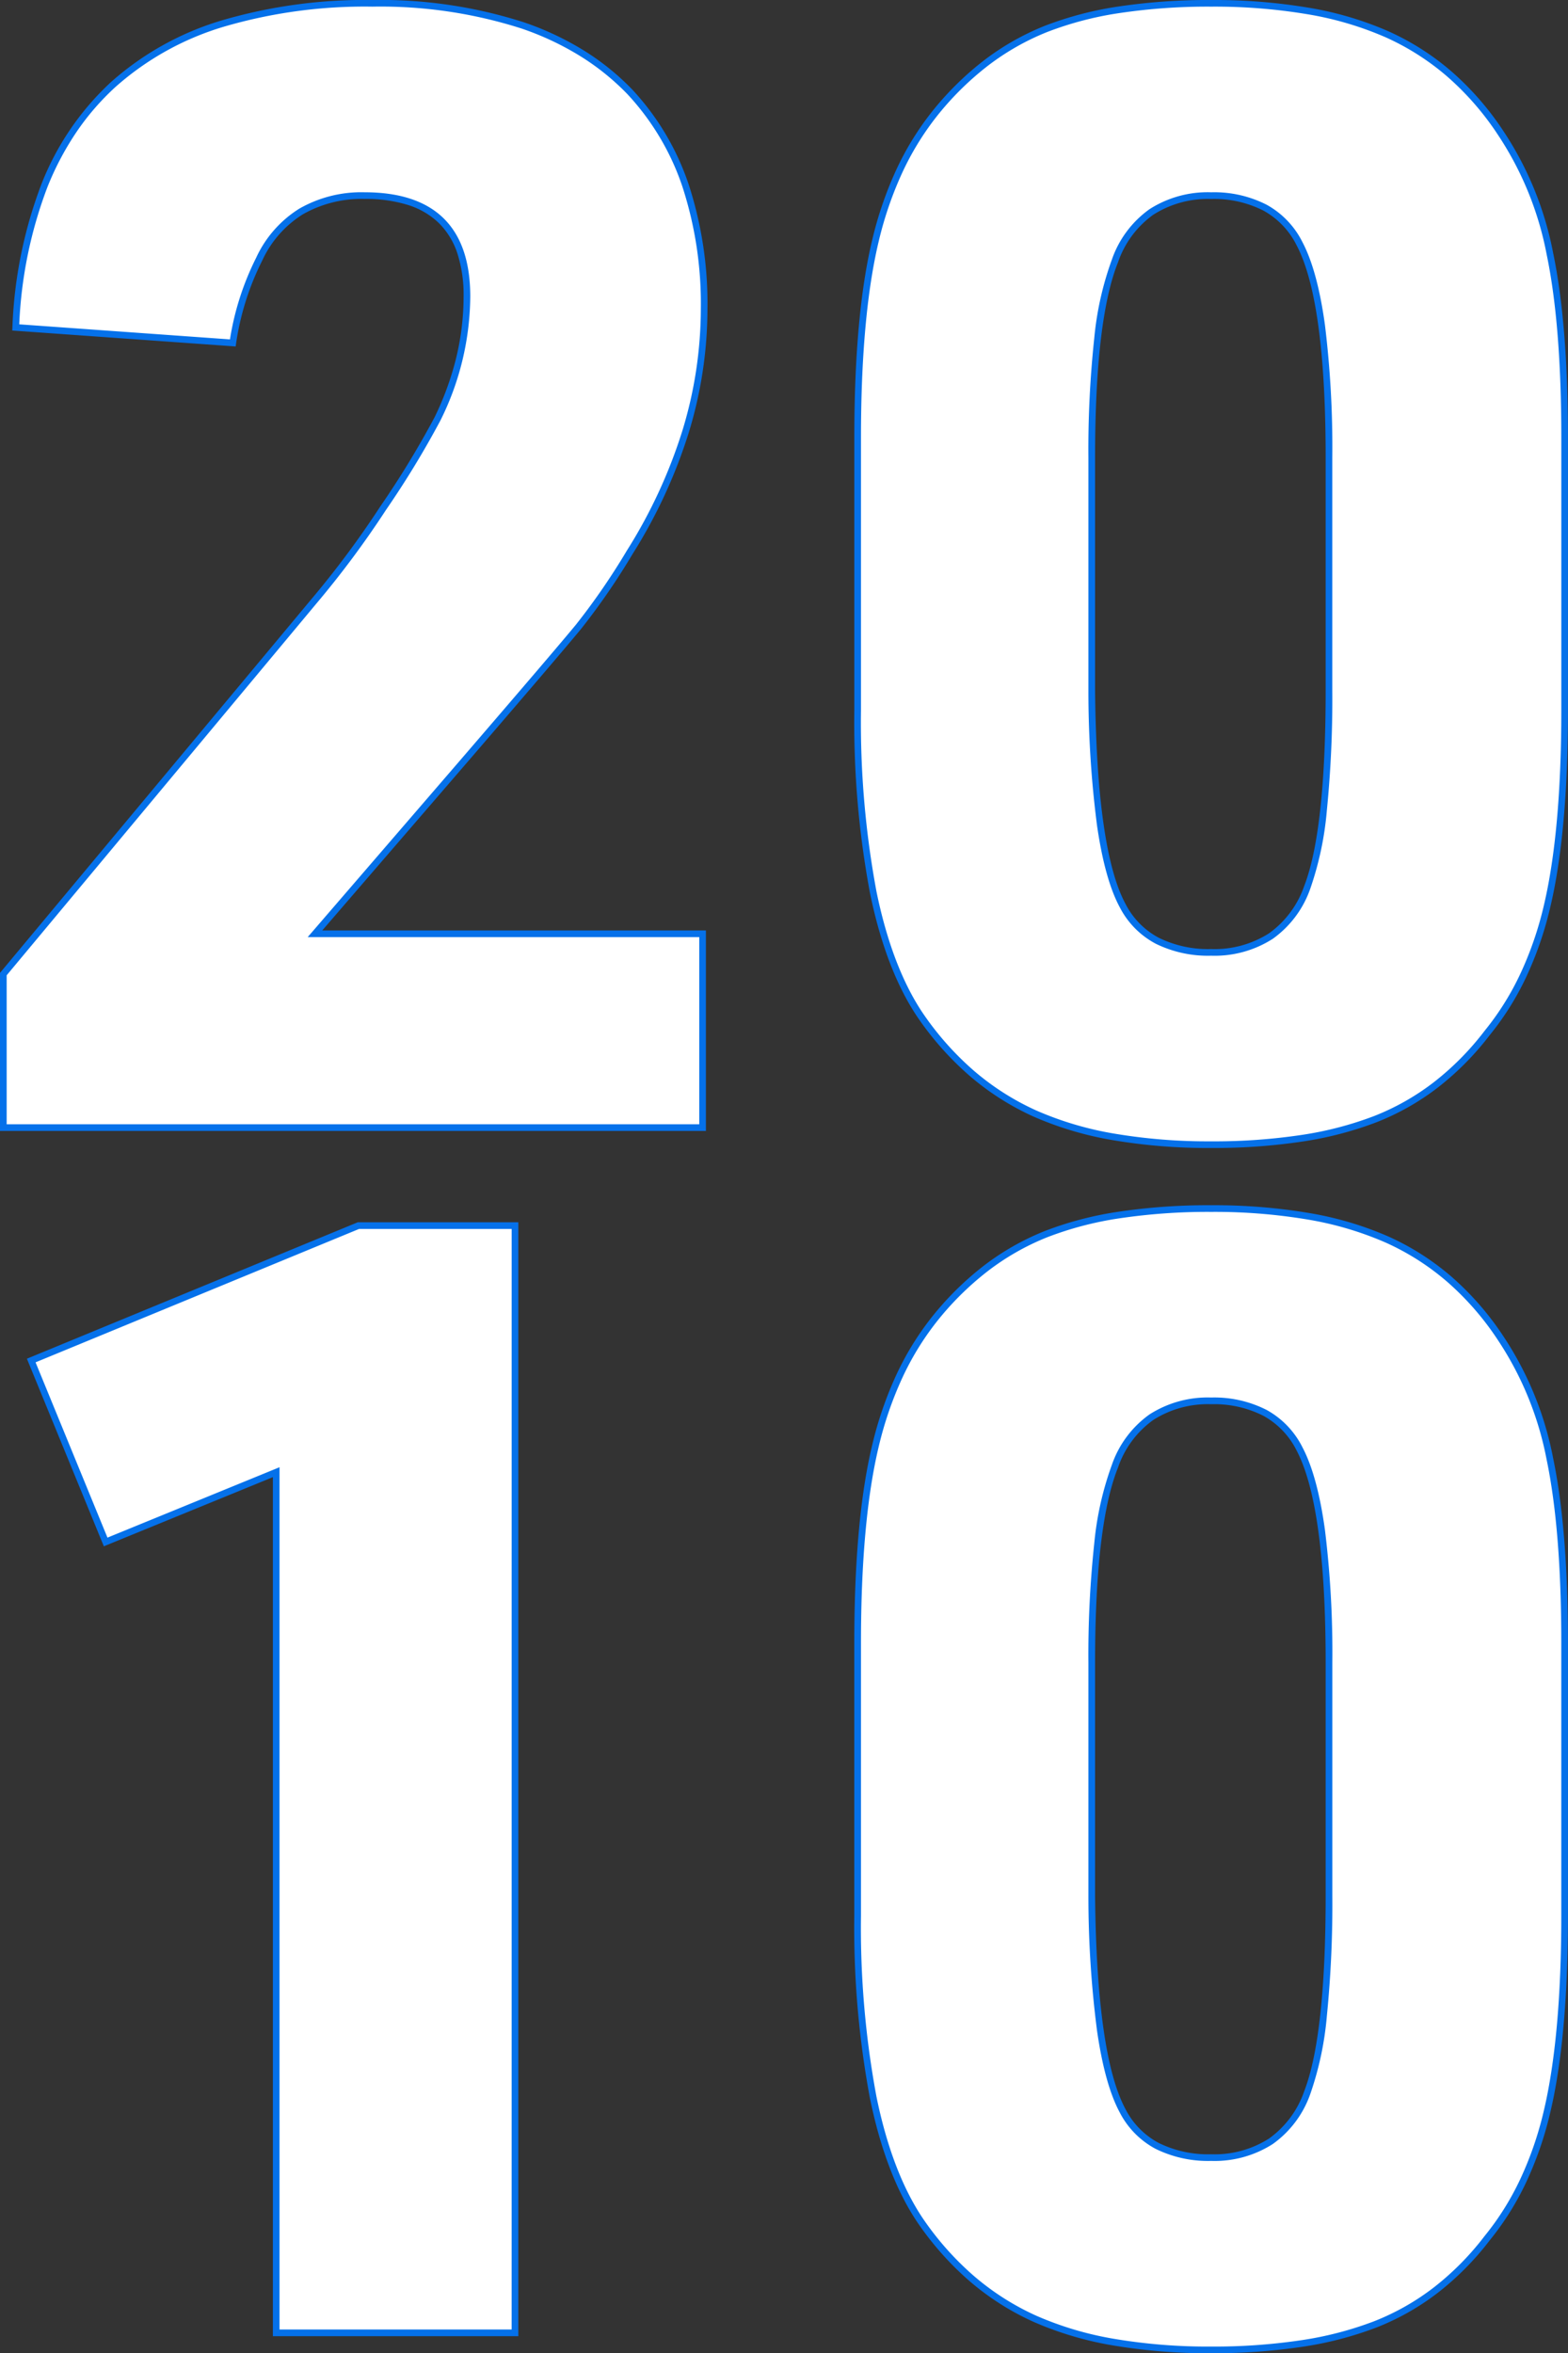
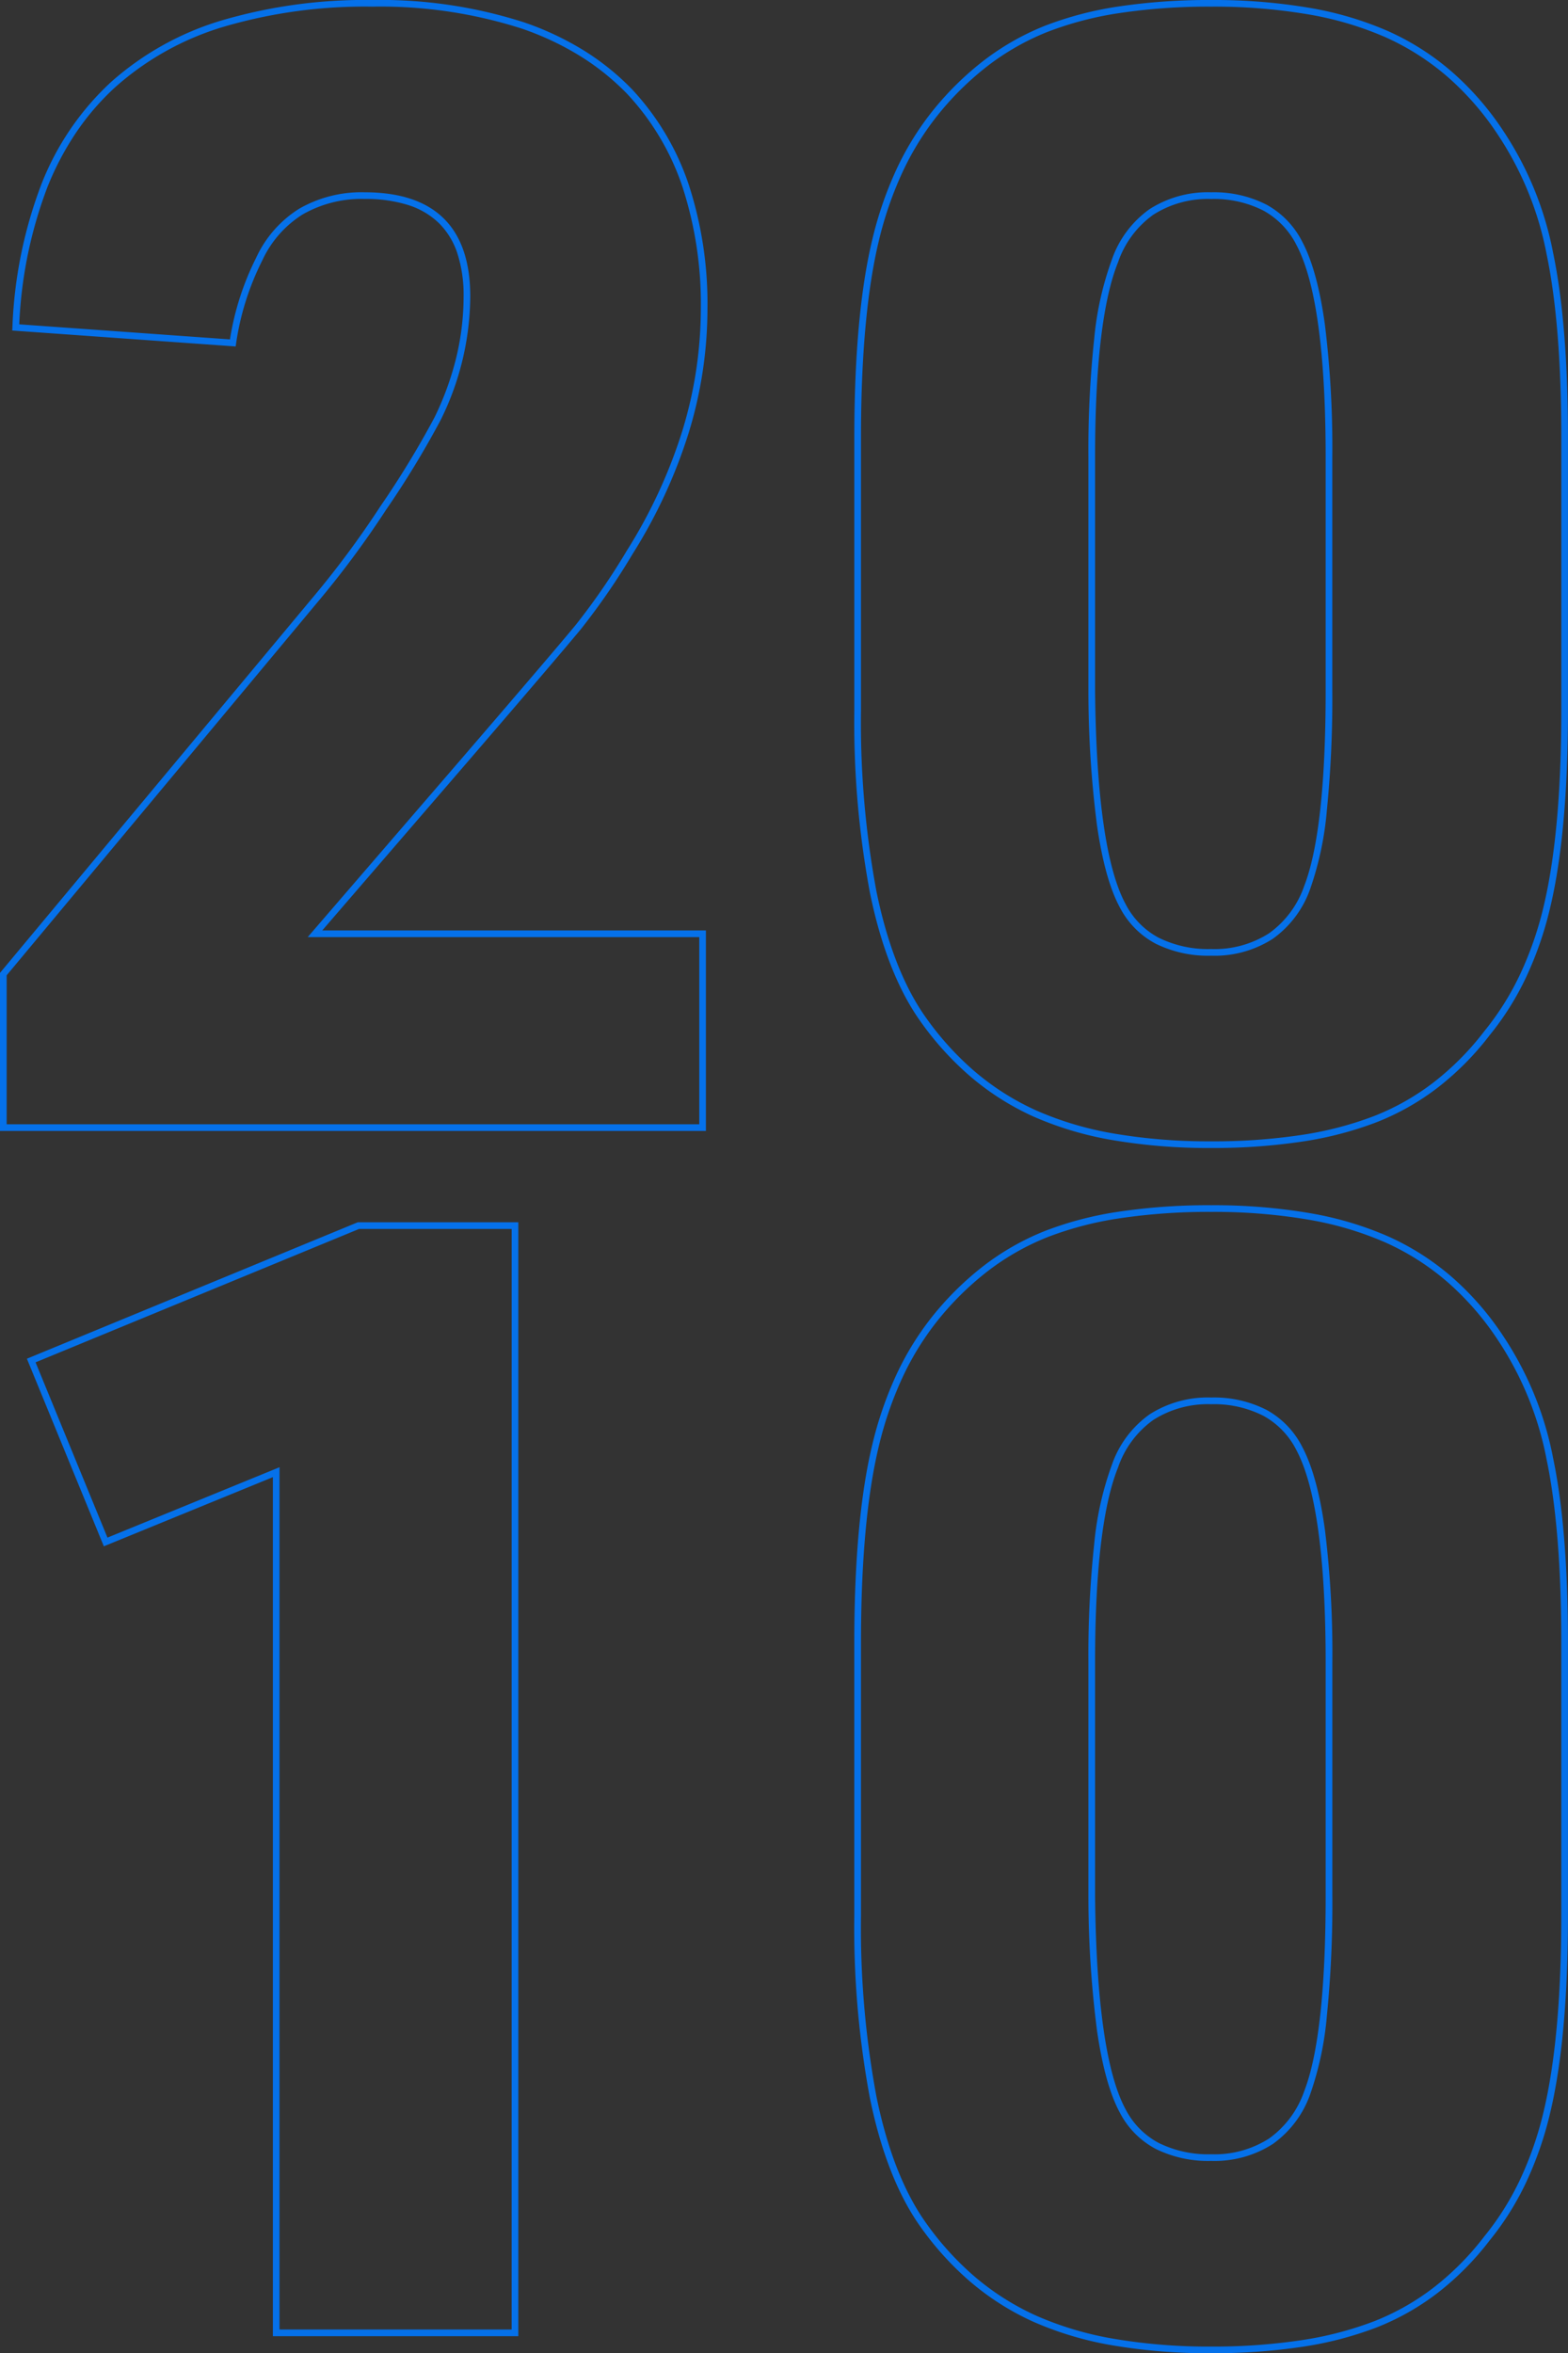
<svg xmlns="http://www.w3.org/2000/svg" width="235.309" height="353.092" viewBox="0 0 235.309 353.092">
  <rect x="0" y="0" width="235.309" height="353.092" fill="#333333" stroke="none" />
  <g id="Group_385" data-name="Group 385" transform="translate(-1339 -515)">
-     <path id="Path_10132" data-name="Path 10132" d="M-98.237,28.768V5.733L-51.7-50.111A141.29,141.29,0,0,0-41.23-64.188a138.008,138.008,0,0,0,8.144-13.379,41.584,41.584,0,0,0,4.421-18.382q0-15.124-15.357-15.124-11.169,0-15.822,9.54A40.86,40.86,0,0,0-63.8-88.968l-32.575-2.327q2.559-48.63,53.516-48.63,25.827,0,38.625,13.263Q6.934-114.8,6.934-94.087q0,18.614-11.169,36.531a102.113,102.113,0,0,1-7.678,11.169Q-15.17-42.432-29.6-25.679L-51.468-.317H6.7V28.768ZM29.97-33.823V-74.775q0-18.382,2.676-29.55a48.114,48.114,0,0,1,8.725-18.847A40.669,40.669,0,0,1,58.24-136.086q9.656-3.839,24.78-3.839,16.055,0,26.409,4.654a39.882,39.882,0,0,1,17.1,14.892,49.243,49.243,0,0,1,7.329,18.033q2.21,10.587,2.21,27.573v40.952q0,18.382-2.676,29.55a46.313,46.313,0,0,1-8.958,18.847,38.946,38.946,0,0,1-16.753,12.914q-9.773,3.839-24.664,3.839-16.055,0-26.409-4.654A41.365,41.365,0,0,1,39.277,11.782Q29.97-2.178,29.97-33.823ZM65.1-36.848q.233,24.2,4.654,32.343,3.723,6.98,13.263,6.98,10.7,0,14.426-9.773,3.258-8.376,3.258-29.55v-34.9q0-23.733-4.421-32.11-3.723-7.213-13.263-7.213-10.7,0-14.426,9.773Q65.1-92.691,65.1-71.75ZM-57.285,209.607V80.47L-82.88,90.941-94.049,63.717l49.1-20.243h23.5V209.607ZM29.97,147.016V106.065q0-18.382,2.676-29.55a48.115,48.115,0,0,1,8.725-18.847A40.669,40.669,0,0,1,58.24,44.754q9.656-3.839,24.78-3.839,16.055,0,26.409,4.654a39.883,39.883,0,0,1,17.1,14.892,49.243,49.243,0,0,1,7.329,18.033q2.21,10.587,2.21,27.573v40.952q0,18.382-2.676,29.55a46.313,46.313,0,0,1-8.958,18.847,38.946,38.946,0,0,1-16.753,12.914q-9.773,3.839-24.664,3.839-16.055,0-26.409-4.654a41.365,41.365,0,0,1-17.335-14.892Q29.97,178.661,29.97,147.016ZM65.1,143.992q.233,24.2,4.654,32.343,3.723,6.98,13.263,6.98,10.7,0,14.426-9.773,3.258-8.376,3.258-29.55v-34.9q0-23.733-4.421-32.11-3.723-7.213-13.263-7.213-10.7,0-14.426,9.773-3.49,8.609-3.49,29.55Z" transform="translate(1437.737 655.425)" fill="#fff" />
    <path id="Path_10132_-_Outline" data-name="Path 10132 - Outline" d="M-42.859-140.425a70.353,70.353,0,0,1,22.732,3.343,44.32,44.32,0,0,1,8.943,4.192,37.874,37.874,0,0,1,7.31,5.88l0,0a39.116,39.116,0,0,1,8.485,14.258,57.637,57.637,0,0,1,2.819,18.66A63.543,63.543,0,0,1,4.62-75.5,77.361,77.361,0,0,1-3.81-57.292,103.061,103.061,0,0,1-11.527-46.07c-2.164,2.628-8.116,9.6-17.691,20.717L-50.377-.817H7.2V29.268H-98.737V5.552l.116-.139,46.543-55.851A141.474,141.474,0,0,0-41.646-64.465a138.29,138.29,0,0,0,8.111-13.322,44.407,44.407,0,0,0,3.278-9.029,39.1,39.1,0,0,0,1.091-9.132,20.256,20.256,0,0,0-.933-6.457,11.392,11.392,0,0,0-2.757-4.53,11.644,11.644,0,0,0-4.6-2.717,21.179,21.179,0,0,0-6.563-.92A17.735,17.735,0,0,0-53.3-108.26a16.116,16.116,0,0,0-6.091,6.946A40.559,40.559,0,0,0-63.305-88.9l-.066.461L-96.9-90.831l.026-.49a67.093,67.093,0,0,1,4.34-21.436,41.34,41.34,0,0,1,10.482-15.38,43.852,43.852,0,0,1,16.591-9.225A76.142,76.142,0,0,1-42.859-140.425ZM-4.6-126.317a36.87,36.87,0,0,0-7.115-5.723,43.317,43.317,0,0,0-8.741-4.1,69.367,69.367,0,0,0-22.408-3.289,75.151,75.151,0,0,0-22.3,3.017A42.86,42.86,0,0,0-81.38-127.4a38.145,38.145,0,0,0-5.856,6.75,43.487,43.487,0,0,0-4.37,8.263,65.668,65.668,0,0,0-4.242,20.626L-64.227-89.5a41.6,41.6,0,0,1,3.935-12.257,17.091,17.091,0,0,1,6.471-7.36,18.715,18.715,0,0,1,9.8-2.457c10.522,0,15.857,5.257,15.857,15.624a42.269,42.269,0,0,1-4.471,18.6l0,0A139.122,139.122,0,0,1-40.814-63.91,142.491,142.491,0,0,1-51.321-49.785l-46.416,55.7V28.268H6.2V.183H-52.56l22.585-26.189c9.569-11.113,15.517-18.077,17.676-20.7A102.138,102.138,0,0,0-4.661-57.818,76.37,76.37,0,0,0,3.664-75.793a62.544,62.544,0,0,0,2.77-18.294,56.646,56.646,0,0,0-2.765-18.336A38.124,38.124,0,0,0-4.6-126.317Zm87.616-14.108a85.5,85.5,0,0,1,14.717,1.171,50.47,50.47,0,0,1,11.9,3.527,38.777,38.777,0,0,1,9.576,6.129,43.723,43.723,0,0,1,7.736,8.941,49.966,49.966,0,0,1,7.4,18.209c1.474,7.058,2.221,16.37,2.221,27.675v40.952c0,12.236-.9,22.218-2.69,29.667A53.051,53.051,0,0,1,130.27,6.238a42.409,42.409,0,0,1-5.441,8.648,42.951,42.951,0,0,1-7.765,7.85,37.557,37.557,0,0,1-9.2,5.217,52.915,52.915,0,0,1-11.158,2.908,89.752,89.752,0,0,1-13.689.966A85.493,85.493,0,0,1,68.3,30.656a50.471,50.471,0,0,1-11.9-3.527A39.843,39.843,0,0,1,46.775,21a45.653,45.653,0,0,1-7.911-8.939l0,0C35.737,7.374,33.364,1.13,31.807-6.5A139.178,139.178,0,0,1,29.47-33.823V-74.775c0-12.237.9-22.218,2.69-29.667a55.651,55.651,0,0,1,3.552-10.39,43.512,43.512,0,0,1,5.267-8.65,45.562,45.562,0,0,1,7.913-7.853,38.476,38.476,0,0,1,9.165-5.216,51.721,51.721,0,0,1,11.131-2.909A91.2,91.2,0,0,1,83.021-140.425Zm0,171.253a88.757,88.757,0,0,0,13.535-.954A51.921,51.921,0,0,0,107.5,27.023a36.559,36.559,0,0,0,8.952-5.079,41.952,41.952,0,0,0,7.587-7.675l.009-.012a41.4,41.4,0,0,0,5.316-8.449,52.05,52.05,0,0,0,3.543-10.2c1.766-7.373,2.662-17.276,2.662-29.434V-74.775c0-11.237-.74-20.479-2.2-27.47A48.976,48.976,0,0,0,126.12-120.1l-.006-.008a42.726,42.726,0,0,0-7.56-8.74,37.779,37.779,0,0,0-9.329-5.971,49.478,49.478,0,0,0-11.661-3.454,84.5,84.5,0,0,0-14.543-1.156,90.2,90.2,0,0,0-13.681.954,50.723,50.723,0,0,0-10.915,2.85,37.475,37.475,0,0,0-8.926,5.08,44.559,44.559,0,0,0-7.736,7.68,42.509,42.509,0,0,0-5.144,8.45,54.652,54.652,0,0,0-3.487,10.2c-1.766,7.373-2.662,17.276-2.662,29.434v40.952A138.2,138.2,0,0,0,32.786-6.7C34.317.8,36.64,6.925,39.691,11.5a44.65,44.65,0,0,0,7.735,8.742,38.845,38.845,0,0,0,9.39,5.973,49.475,49.475,0,0,0,11.661,3.454A84.5,84.5,0,0,0,83.021,30.827Zm0-142.4a17.288,17.288,0,0,1,8.325,1.864,13.032,13.032,0,0,1,5.383,5.62c1.492,2.827,2.625,6.992,3.367,12.377A150.791,150.791,0,0,1,101.2-71.75v34.9a169.02,169.02,0,0,1-.817,18.029,48.154,48.154,0,0,1-2.474,11.7A15.494,15.494,0,0,1,92.259.446a16.171,16.171,0,0,1-9.239,2.529,17.751,17.751,0,0,1-8.319-1.8A12.814,12.814,0,0,1,69.317-4.27c-1.493-2.751-2.647-6.9-3.428-12.322A157.36,157.36,0,0,1,64.6-36.843V-71.75a156.634,156.634,0,0,1,.876-17.917,47.326,47.326,0,0,1,2.649-11.817,15.5,15.5,0,0,1,5.653-7.56A16.171,16.171,0,0,1,83.021-111.573Zm0,113.548A15.2,15.2,0,0,0,91.7-.382,14.523,14.523,0,0,0,96.98-7.475c2.14-5.5,3.225-15.385,3.225-29.372v-34.9c0-15.666-1.468-26.391-4.363-31.876a12.055,12.055,0,0,0-4.974-5.2,16.311,16.311,0,0,0-7.847-1.742,15.2,15.2,0,0,0-8.678,2.357,14.523,14.523,0,0,0-5.281,7.094l0,.01C66.766-95.46,65.6-85.581,65.6-71.75v34.9c.154,15.97,1.7,26.773,4.593,32.1A11.836,11.836,0,0,0,75.168.288,16.773,16.773,0,0,0,83.021,1.975Zm0,38.439a85.494,85.494,0,0,1,14.717,1.171,50.47,50.47,0,0,1,11.9,3.527,38.778,38.778,0,0,1,9.576,6.129,43.723,43.723,0,0,1,7.736,8.941,49.966,49.966,0,0,1,7.4,18.209c1.474,7.059,2.221,16.37,2.221,27.675v40.952c0,12.237-.9,22.218-2.69,29.667a53.051,53.051,0,0,1-3.612,10.394,42.409,42.409,0,0,1-5.441,8.648,42.952,42.952,0,0,1-7.765,7.85,37.56,37.56,0,0,1-9.2,5.217A52.92,52.92,0,0,1,96.709,211.7a89.76,89.76,0,0,1-13.689.966A85.494,85.494,0,0,1,68.3,211.5a50.47,50.47,0,0,1-11.9-3.527,39.843,39.843,0,0,1-9.632-6.126,45.654,45.654,0,0,1-7.911-8.939l0,0c-3.124-4.686-5.5-10.93-7.054-18.559a139.178,139.178,0,0,1-2.337-27.324V106.065c0-12.236.9-22.218,2.69-29.667a55.652,55.652,0,0,1,3.552-10.39,43.515,43.515,0,0,1,5.267-8.65A45.564,45.564,0,0,1,48.891,49.5a38.477,38.477,0,0,1,9.165-5.216A51.721,51.721,0,0,1,69.187,41.38,91.2,91.2,0,0,1,83.021,40.414Zm0,171.252a88.755,88.755,0,0,0,13.535-.954,51.921,51.921,0,0,0,10.946-2.851,36.561,36.561,0,0,0,8.952-5.079,41.953,41.953,0,0,0,7.587-7.675l.009-.012a41.4,41.4,0,0,0,5.316-8.449,52.05,52.05,0,0,0,3.543-10.2c1.766-7.373,2.662-17.276,2.662-29.434V106.065c0-11.237-.74-20.479-2.2-27.47a48.976,48.976,0,0,0-7.252-17.852l-.006-.008a42.725,42.725,0,0,0-7.56-8.74,37.78,37.78,0,0,0-9.329-5.971A49.475,49.475,0,0,0,97.564,42.57a84.5,84.5,0,0,0-14.543-1.156,90.2,90.2,0,0,0-13.681.954,50.725,50.725,0,0,0-10.915,2.85A37.477,37.477,0,0,0,49.5,50.3a44.558,44.558,0,0,0-7.736,7.68,42.511,42.511,0,0,0-5.144,8.45,54.652,54.652,0,0,0-3.487,10.2C31.365,84,30.47,93.907,30.47,106.065v40.952a138.2,138.2,0,0,0,2.317,27.124c1.531,7.5,3.854,13.625,6.905,18.2a44.65,44.65,0,0,0,7.735,8.742,38.845,38.845,0,0,0,9.39,5.973,49.476,49.476,0,0,0,11.661,3.454A84.5,84.5,0,0,0,83.021,211.667ZM-45.052,42.974h24.1V210.107H-57.785V81.215L-83.153,91.592-94.7,63.445l.461-.19Zm23.1,1h-22.9L-93.4,63.989l10.79,26.3,25.822-10.563V209.107h34.833ZM83.021,69.267a17.288,17.288,0,0,1,8.325,1.864,13.032,13.032,0,0,1,5.383,5.62c1.492,2.827,2.625,6.992,3.367,12.377a150.791,150.791,0,0,1,1.11,19.962v34.9a169.02,169.02,0,0,1-.817,18.029,48.154,48.154,0,0,1-2.474,11.7,15.494,15.494,0,0,1-5.654,7.562,16.171,16.171,0,0,1-9.239,2.529,17.751,17.751,0,0,1-8.319-1.8,12.814,12.814,0,0,1-5.385-5.443c-1.493-2.751-2.647-6.9-3.428-12.322A157.36,157.36,0,0,1,64.6,144V109.09a156.632,156.632,0,0,1,.876-17.917,47.326,47.326,0,0,1,2.649-11.817,15.5,15.5,0,0,1,5.653-7.56A16.171,16.171,0,0,1,83.021,69.267Zm0,113.548a15.2,15.2,0,0,0,8.678-2.357,14.523,14.523,0,0,0,5.281-7.093c2.14-5.5,3.225-15.385,3.225-29.372v-34.9c0-15.666-1.468-26.391-4.363-31.877a12.055,12.055,0,0,0-4.974-5.2,16.311,16.311,0,0,0-7.847-1.743,15.2,15.2,0,0,0-8.678,2.357,14.523,14.523,0,0,0-5.281,7.093l0,.01C66.766,85.38,65.6,95.259,65.6,109.09v34.9c.154,15.97,1.7,26.773,4.593,32.1a11.836,11.836,0,0,0,4.971,5.031A16.773,16.773,0,0,0,83.021,182.815Z" transform="translate(1437.737 655.425)" fill="#0571ea" />
  </g>
</svg>